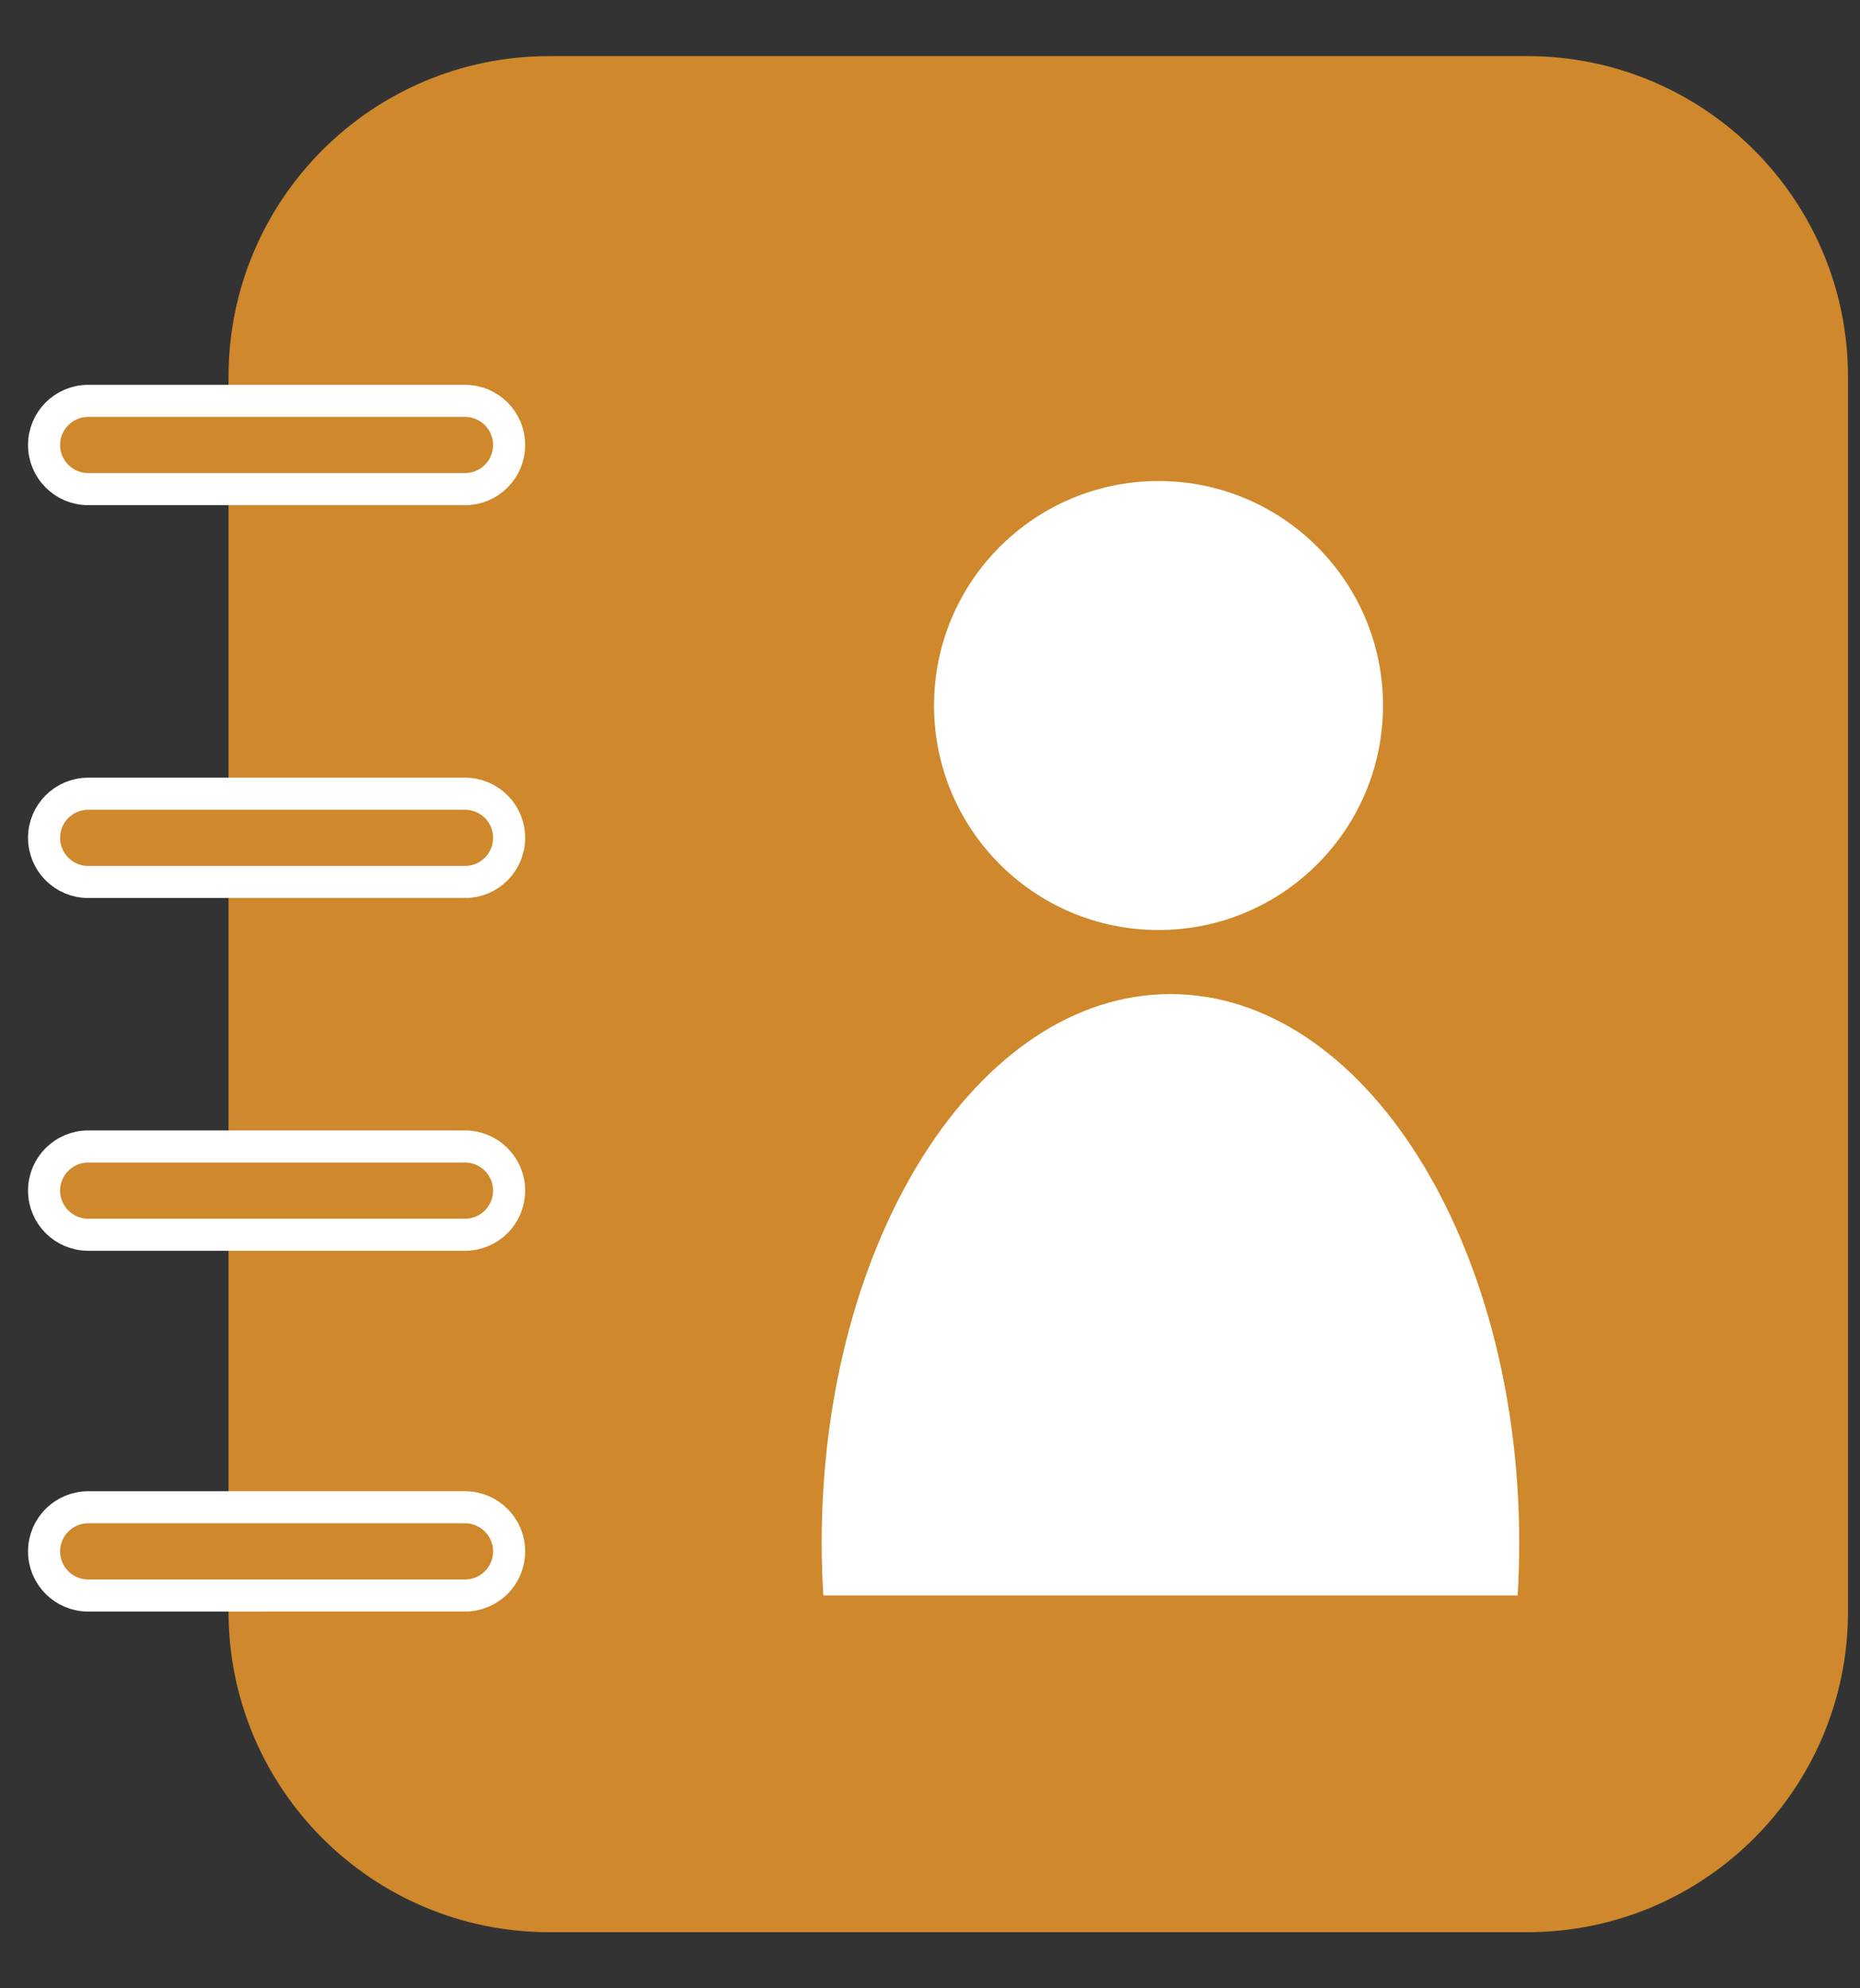
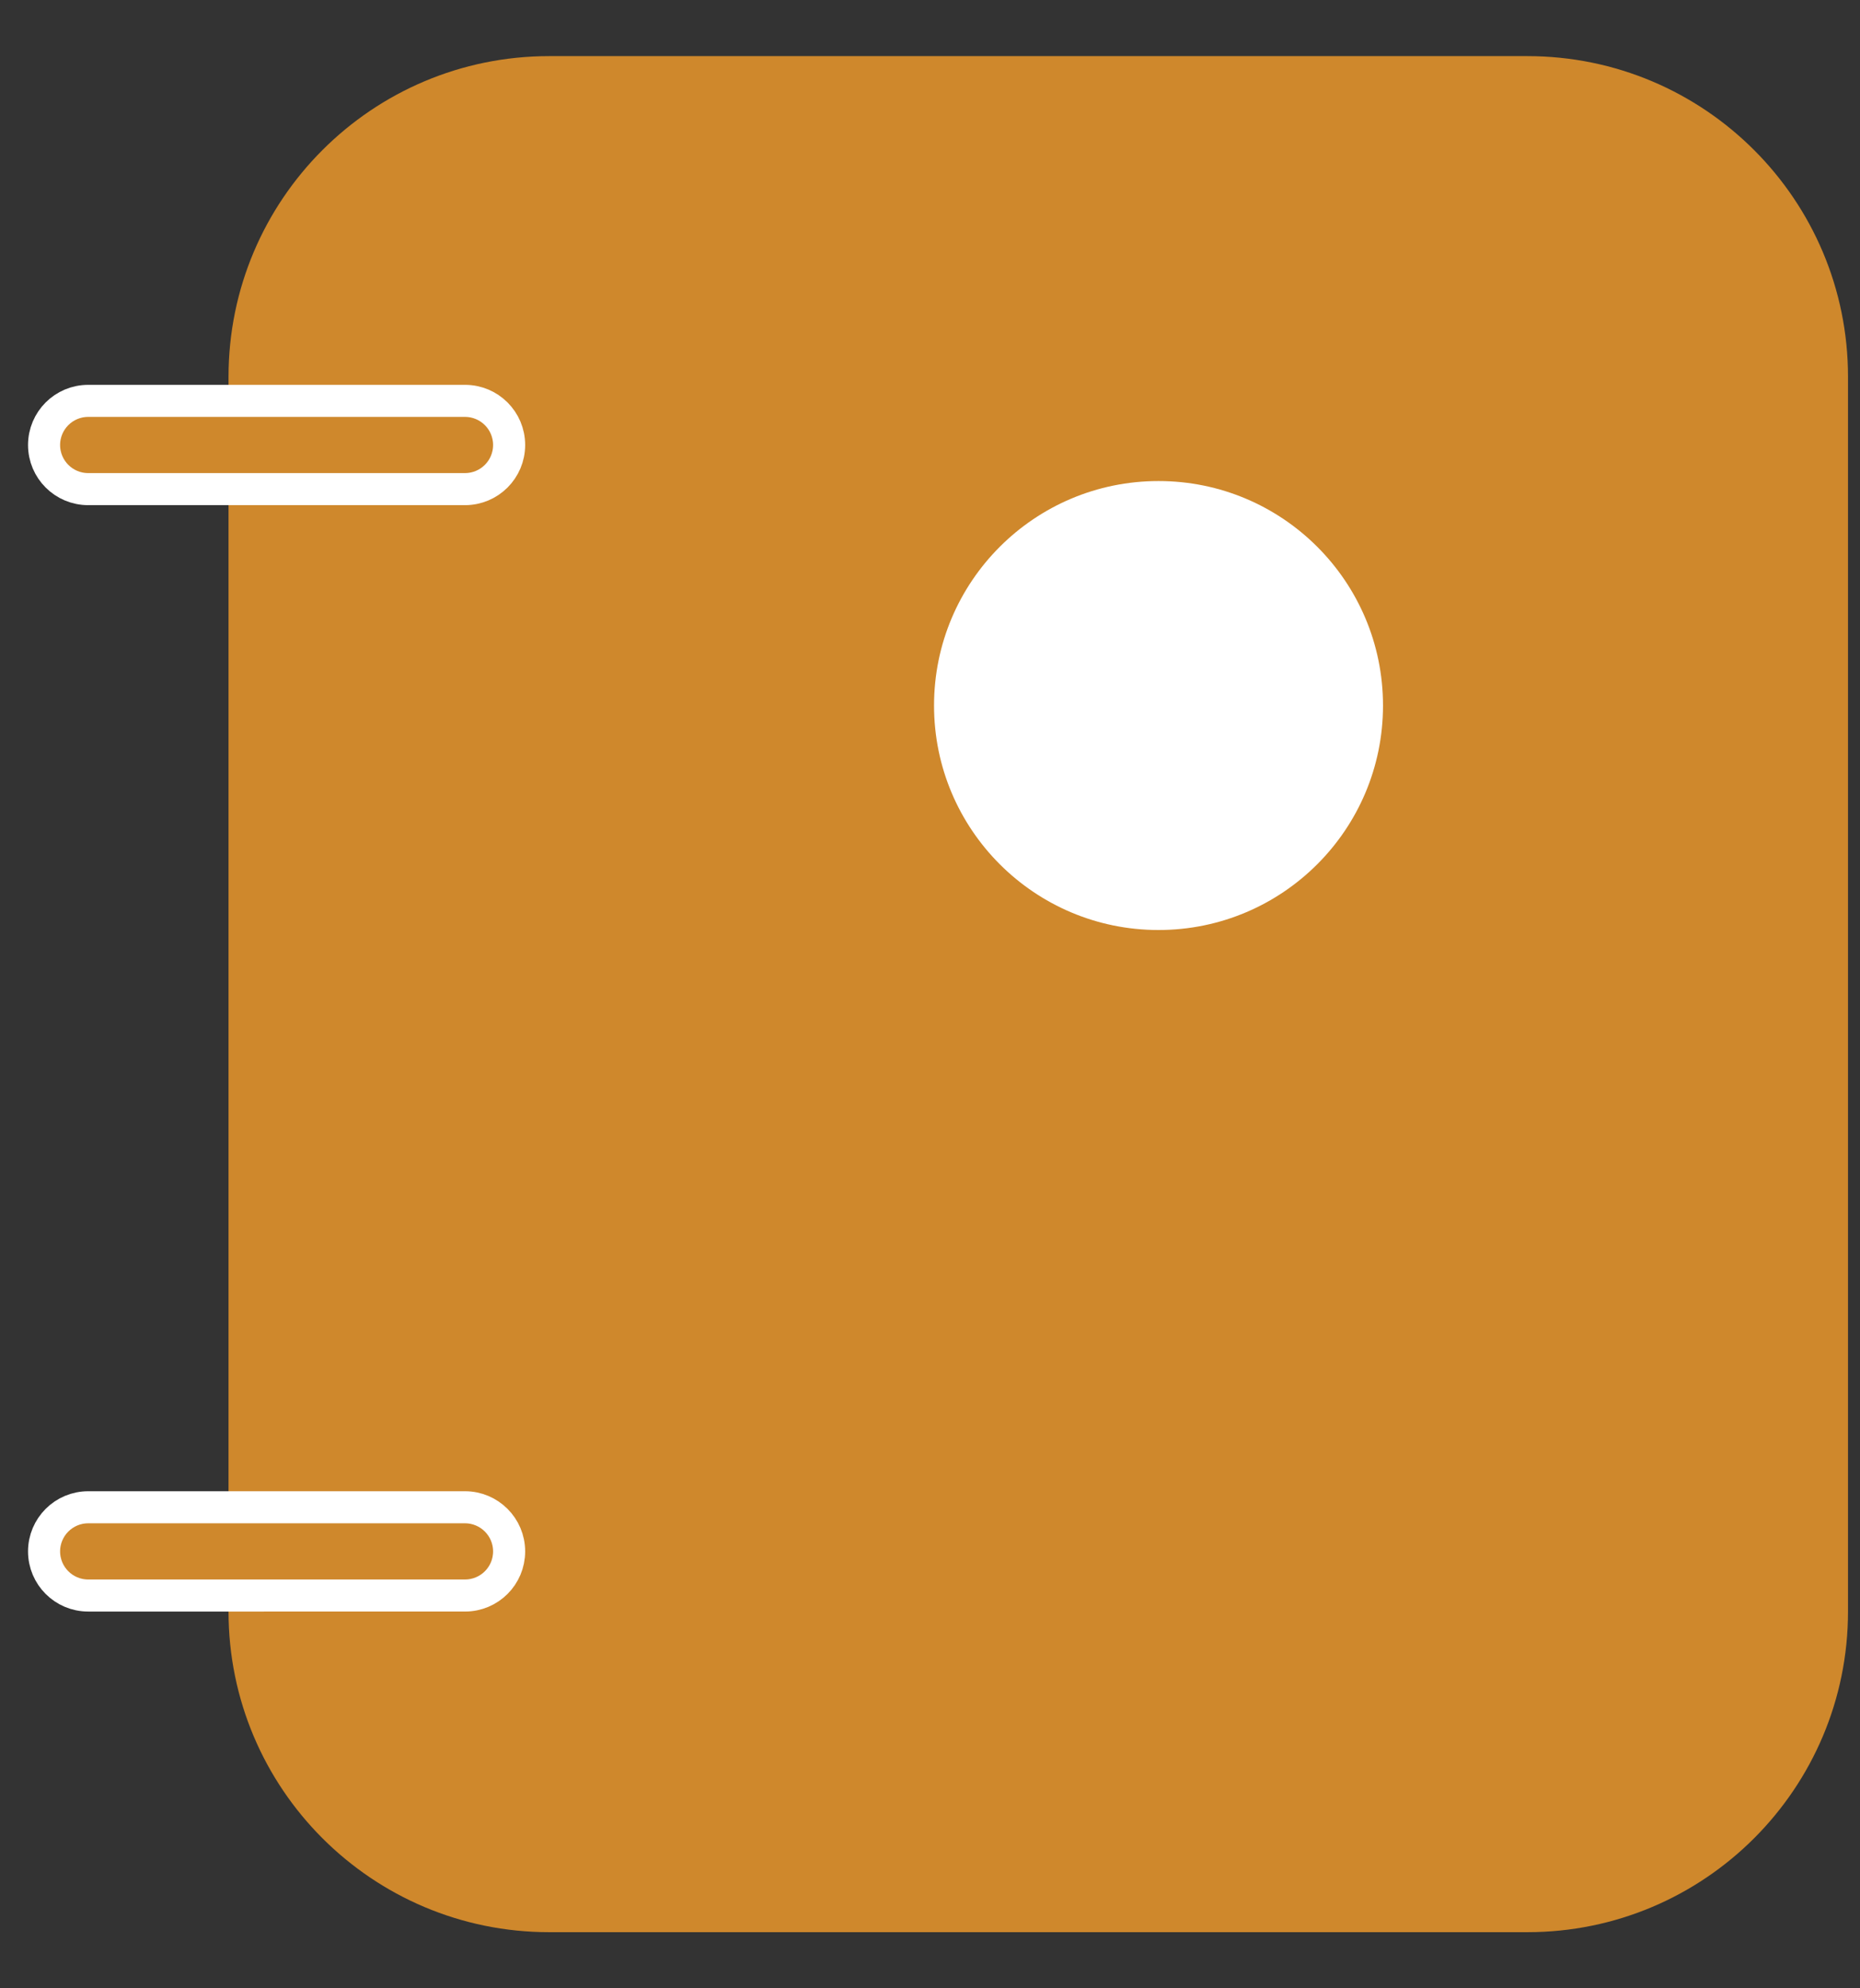
<svg xmlns="http://www.w3.org/2000/svg" version="1.1" id="图层_1" x="0px" y="0px" width="29px" height="31px" viewBox="0 0 29 31" enable-background="new 0 0 29 31" xml:space="preserve">
  <rect x="0" y="0" width="29" height="31" fill="#333333" stroke="none" />
  <g>
    <path fill="#CF882C" d="M28.813,25.125c0,2.762-2.238,5-5,5H8.563c-2.761,0-5-2.238-5-5V5.875c0-2.761,2.239-5,5-5h15.25   c2.762,0,5,2.239,5,5V25.125z" />
    <g>
      <path fill="#CF882C" stroke="#FFFFFF" stroke-width="0.5" stroke-miterlimit="10" d="M7.938,6.938c0,0.38-0.308,0.688-0.688,0.688    H1.375c-0.38,0-0.688-0.308-0.688-0.688l0,0c0-0.38,0.308-0.688,0.688-0.688H7.25C7.63,6.25,7.938,6.558,7.938,6.938L7.938,6.938z    " />
-       <path fill="#CF882C" stroke="#FFFFFF" stroke-width="0.5" stroke-miterlimit="10" d="M7.938,13.063    c0,0.38-0.308,0.688-0.688,0.688H1.375c-0.38,0-0.688-0.308-0.688-0.688l0,0c0-0.38,0.308-0.688,0.688-0.688H7.25    C7.63,12.375,7.938,12.683,7.938,13.063L7.938,13.063z" />
-       <path fill="#CF882C" stroke="#FFFFFF" stroke-width="0.5" stroke-miterlimit="10" d="M7.938,18.563    c0,0.381-0.308,0.688-0.688,0.688H1.375c-0.38,0-0.688-0.308-0.688-0.688l0,0c0-0.379,0.308-0.688,0.688-0.688H7.25    C7.63,17.875,7.938,18.184,7.938,18.563L7.938,18.563z" />
      <path fill="#CF882C" stroke="#FFFFFF" stroke-width="0.5" stroke-miterlimit="10" d="M7.938,24.188    c0,0.381-0.308,0.688-0.688,0.688H1.375c-0.38,0-0.688-0.308-0.688-0.688l0,0c0-0.379,0.308-0.688,0.688-0.688H7.25    C7.63,23.5,7.938,23.809,7.938,24.188L7.938,24.188z" />
      <circle fill="#FFFFFF" cx="18.063" cy="11" r="3.5" />
-       <path fill="#FFFFFF" d="M23.662,24.875c0.016-0.268,0.025-0.538,0.025-0.813c0-4.729-2.435-8.563-5.438-8.563    s-5.438,3.833-5.438,8.563c0,0.273,0.01,0.545,0.026,0.813H23.662z" />
    </g>
  </g>
</svg>